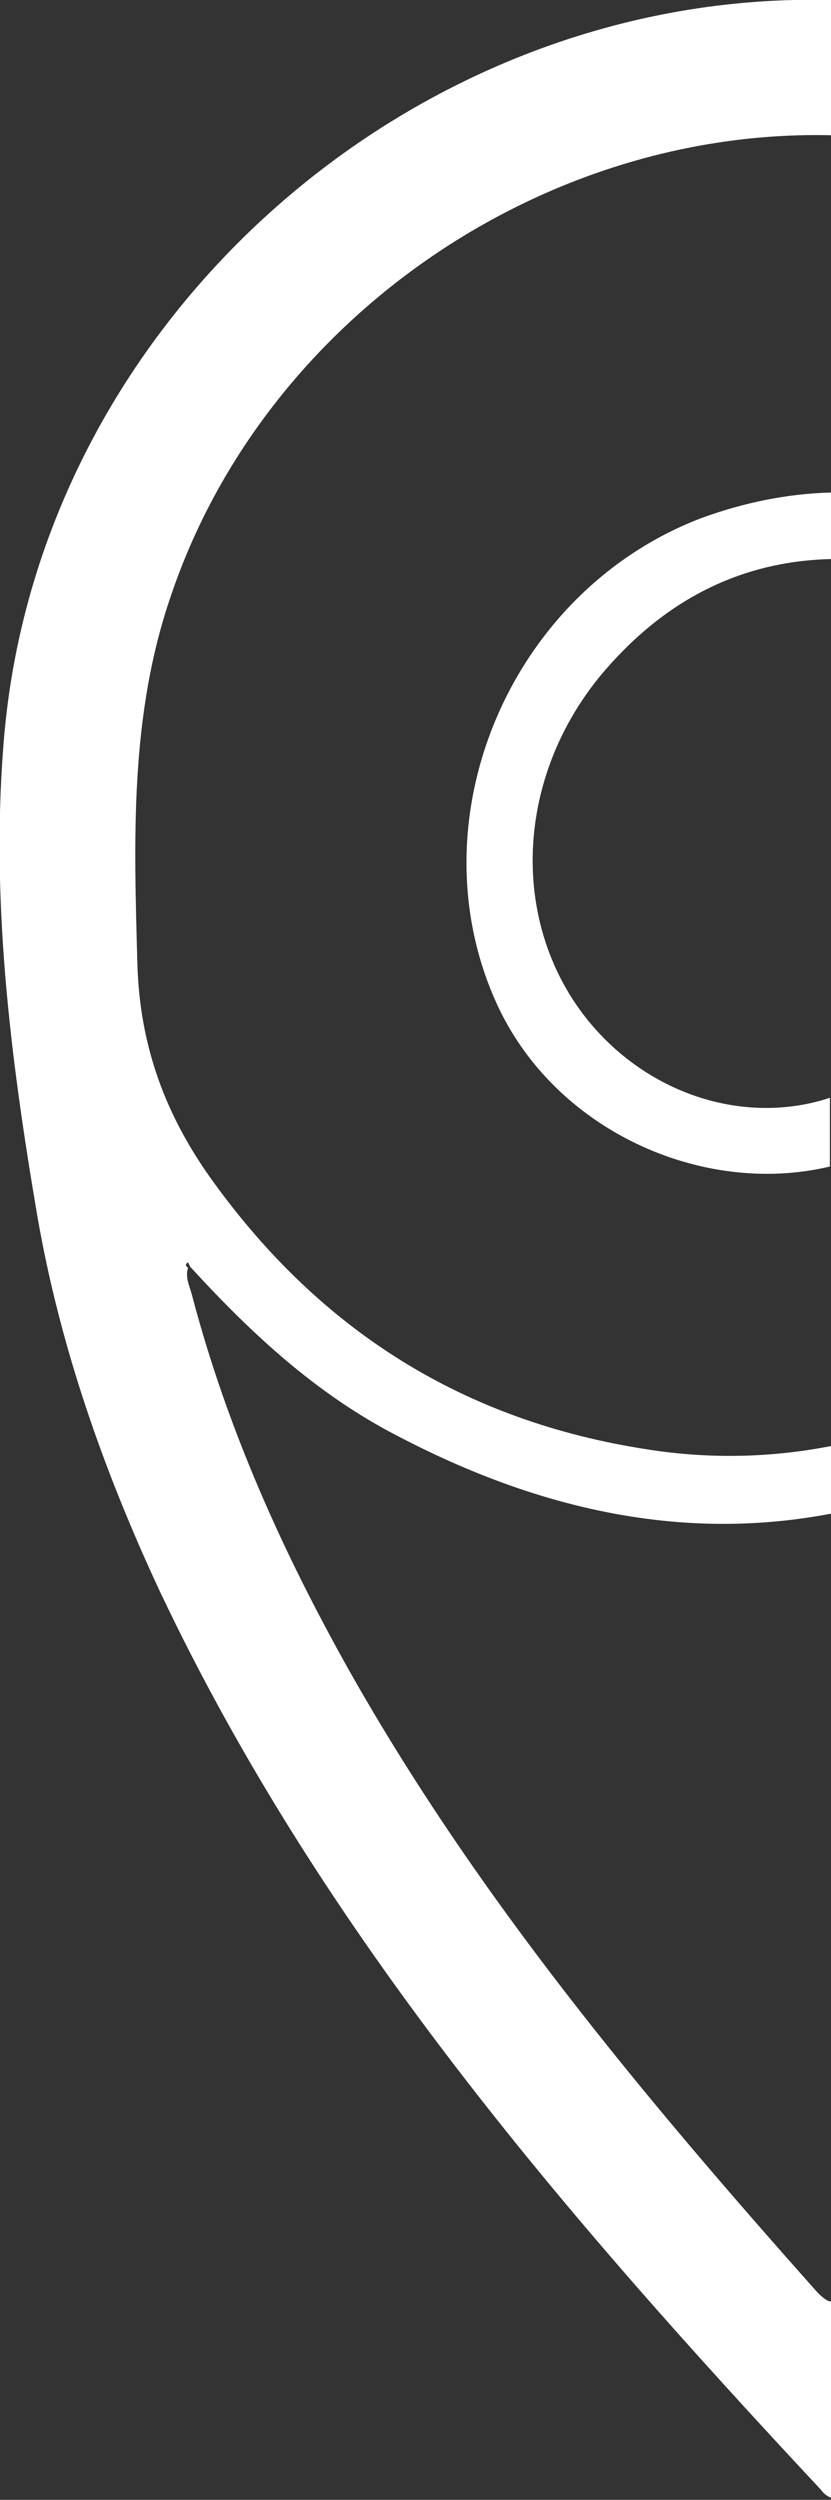
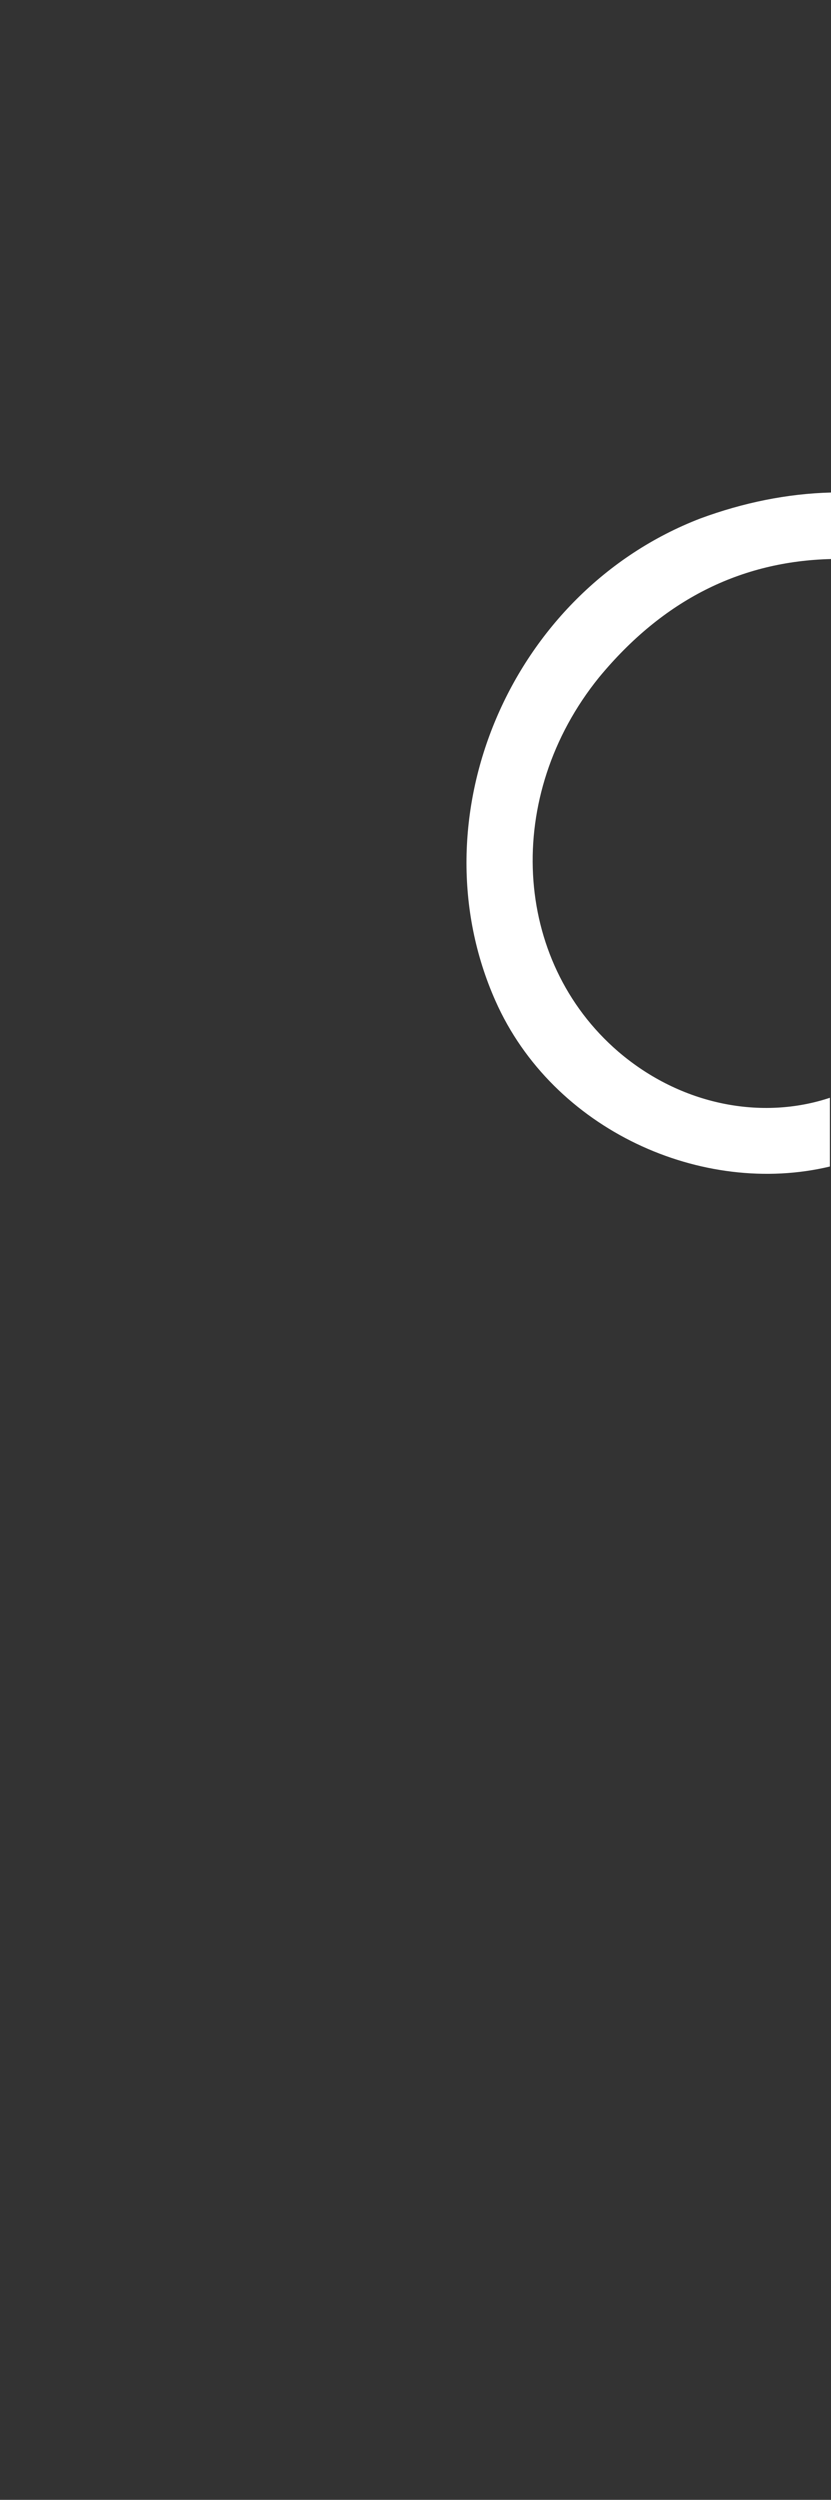
<svg xmlns="http://www.w3.org/2000/svg" version="1.1" id="Layer_1" x="0px" y="0px" viewBox="0 0 73.8 221.8" style="enable-background:new 0 0 73.8 221.8;" xml:space="preserve">
  <rect x="0" y="0" width="73.8" height="221.8" fill="#333333" stroke="none" />
  <style type="text/css">
	.st0{fill:#FFFFFF;}
</style>
  <g>
-     <path class="st0" d="M73.8,204.2c-0.3,0-0.7-0.3-1.2-0.8c-15.4-17.3-30.2-35-41.6-55.2c-5.9-10.5-10.8-21.4-13.9-33.1   c-0.2-0.9-0.7-1.7-0.4-2.6c-0.2-0.2-0.3-0.3,0-0.5c0,0,0.1,0.2,0.2,0.4c5.4,5.9,11.2,11.3,18.4,15c12.6,6.6,25.4,9.4,38.5,6.9v-6   c-5.1,1-10.6,1.2-16.3,0.3c-16.3-2.5-29-10.5-38.6-23.8c-4.2-5.8-6.5-12-6.7-19.3c-0.3-11-0.7-22,3-32.7   c8.3-24.5,33-41.4,58.6-40.8V0C37.1-0.9,3.8,28,0.4,65c-1.3,14.4,0.5,28.7,2.9,42.8c2,11.6,5.9,22.7,10.9,33.4   c14.4,30.4,36,55.4,58.7,79.7c0.3,0.4,0.6,0.6,0.9,0.7V204.2z" />
    <path class="st0" d="M62.2,46c-16.9,6.5-25.4,26.6-18.2,42.8c5.1,11.5,18.4,17.4,29.7,14.7v-6.1c-6,2-13.2,0.7-18.8-4.1   c-9.4-8.1-10.2-22.7-1.7-33.2c5.7-6.9,12.6-10.3,20.6-10.5v-5.9C69.9,43.8,66,44.6,62.2,46z" />
  </g>
</svg>